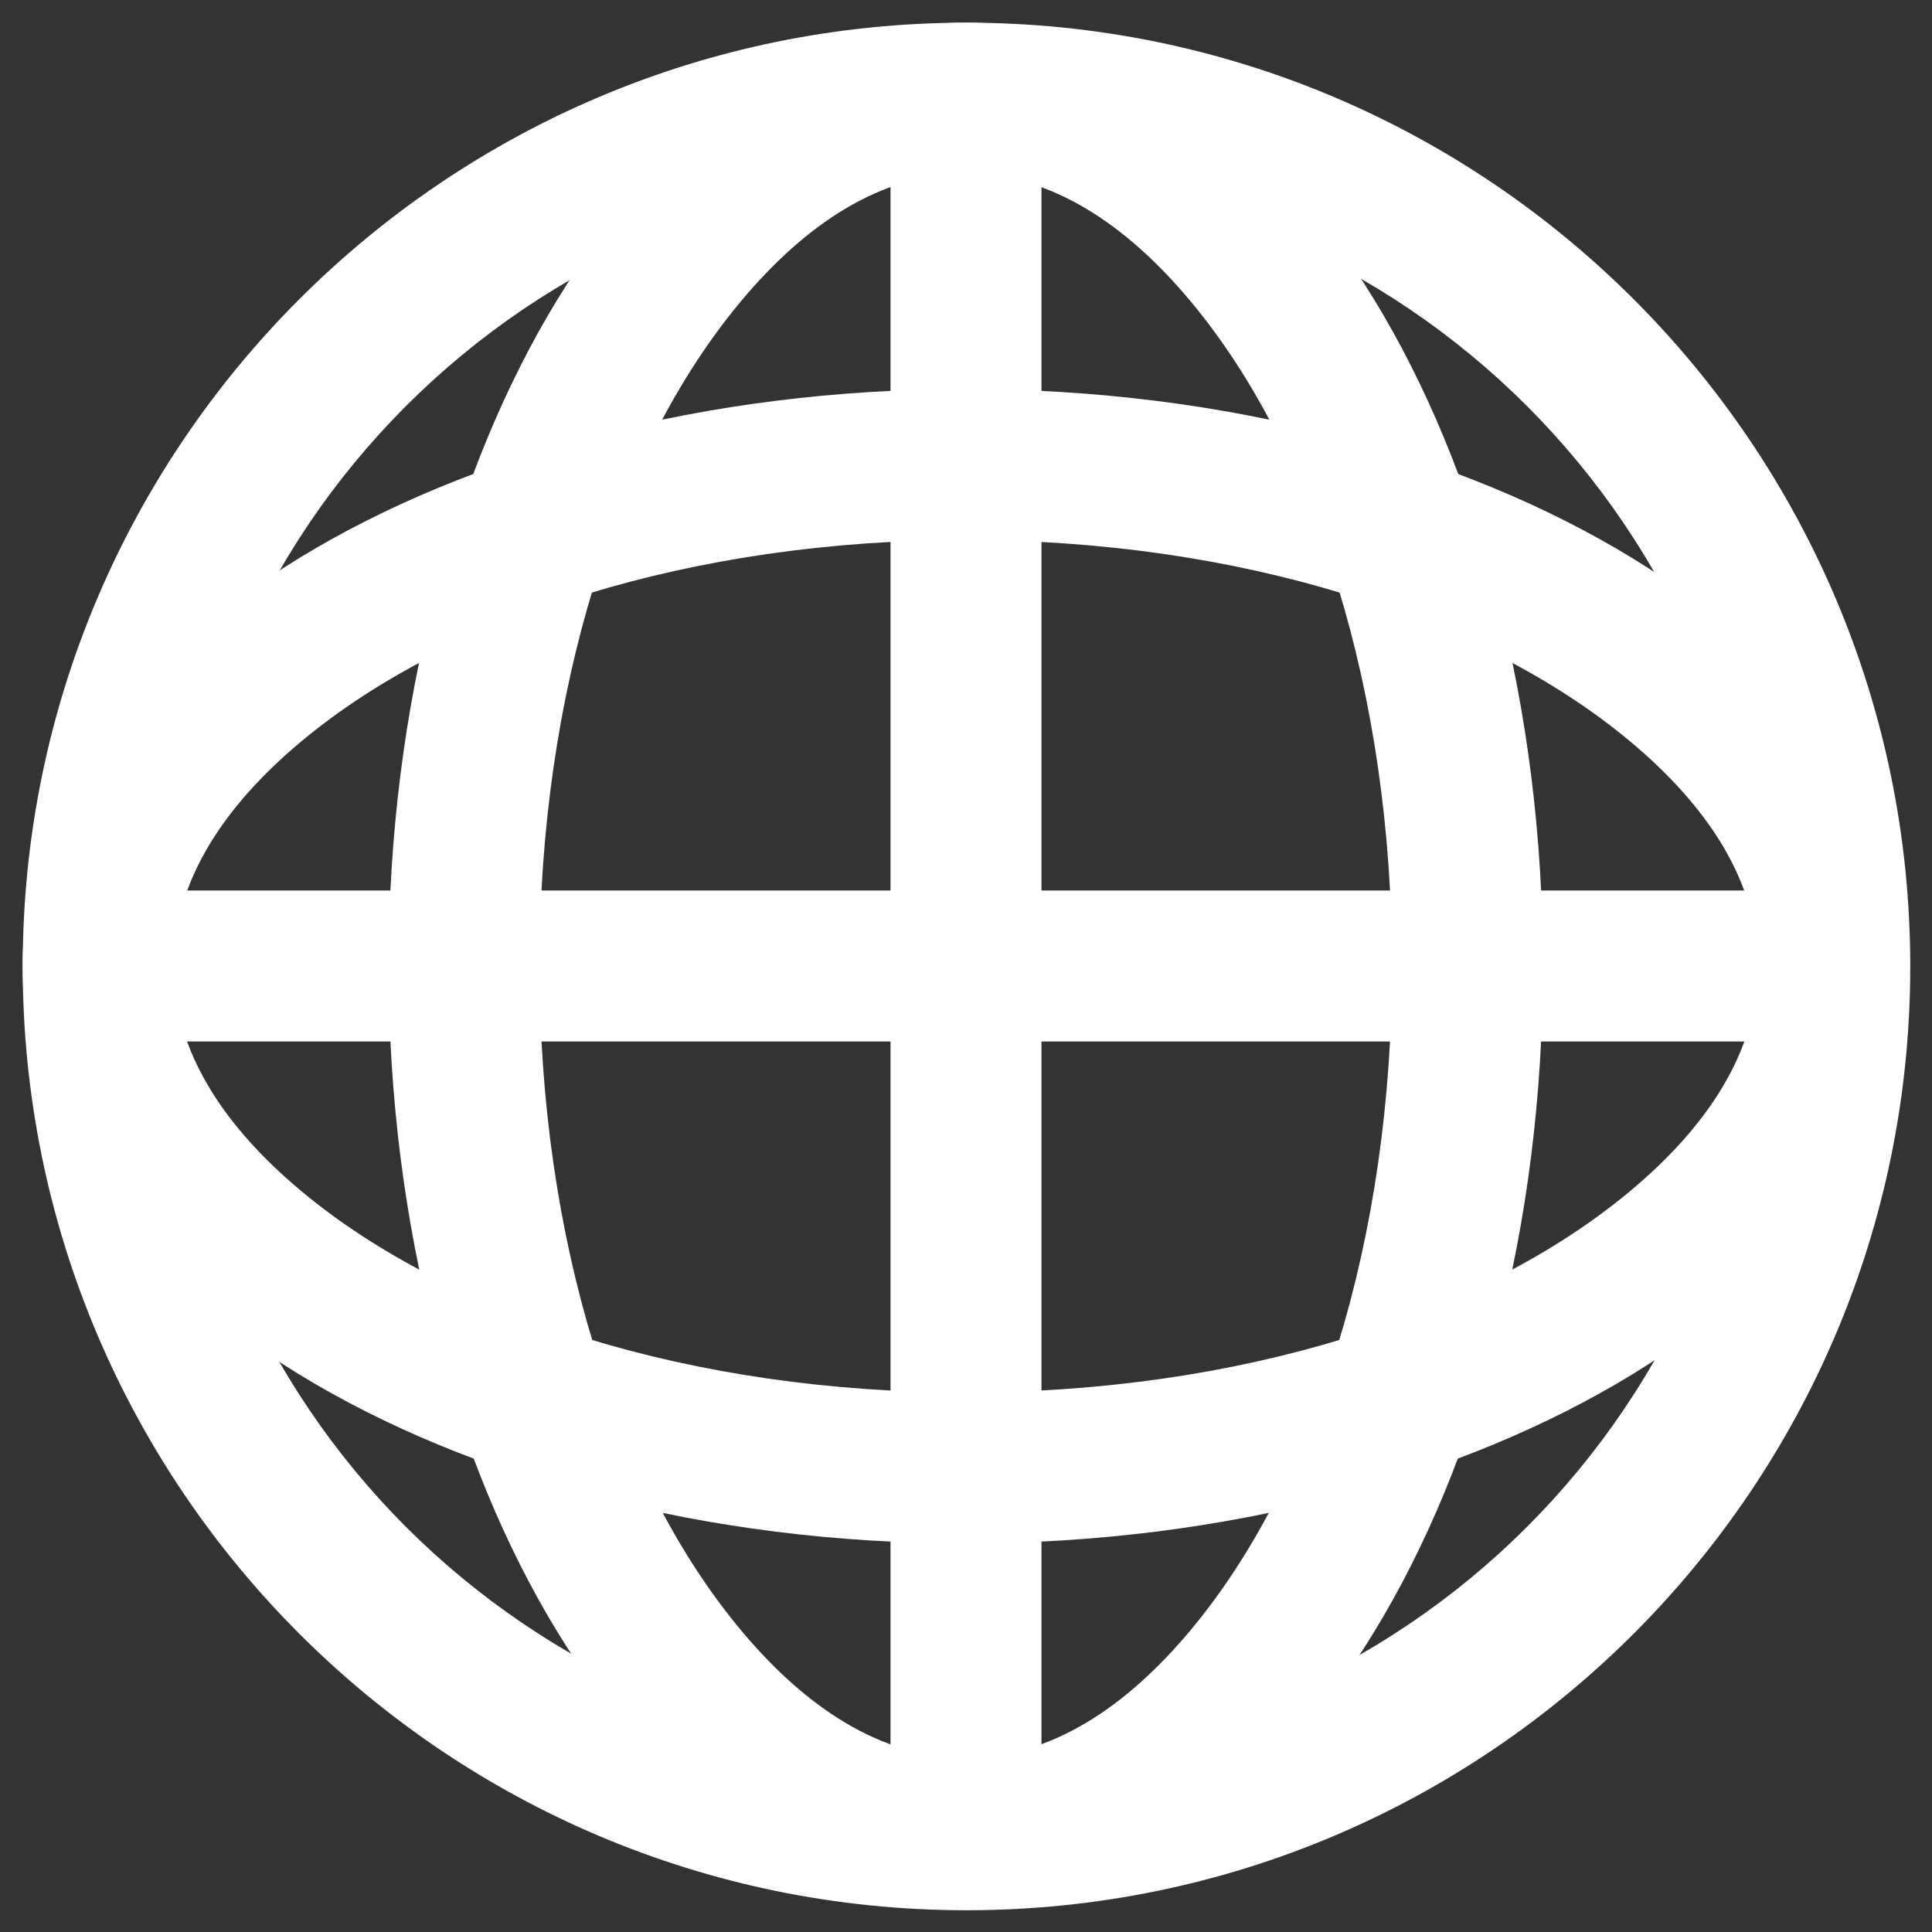
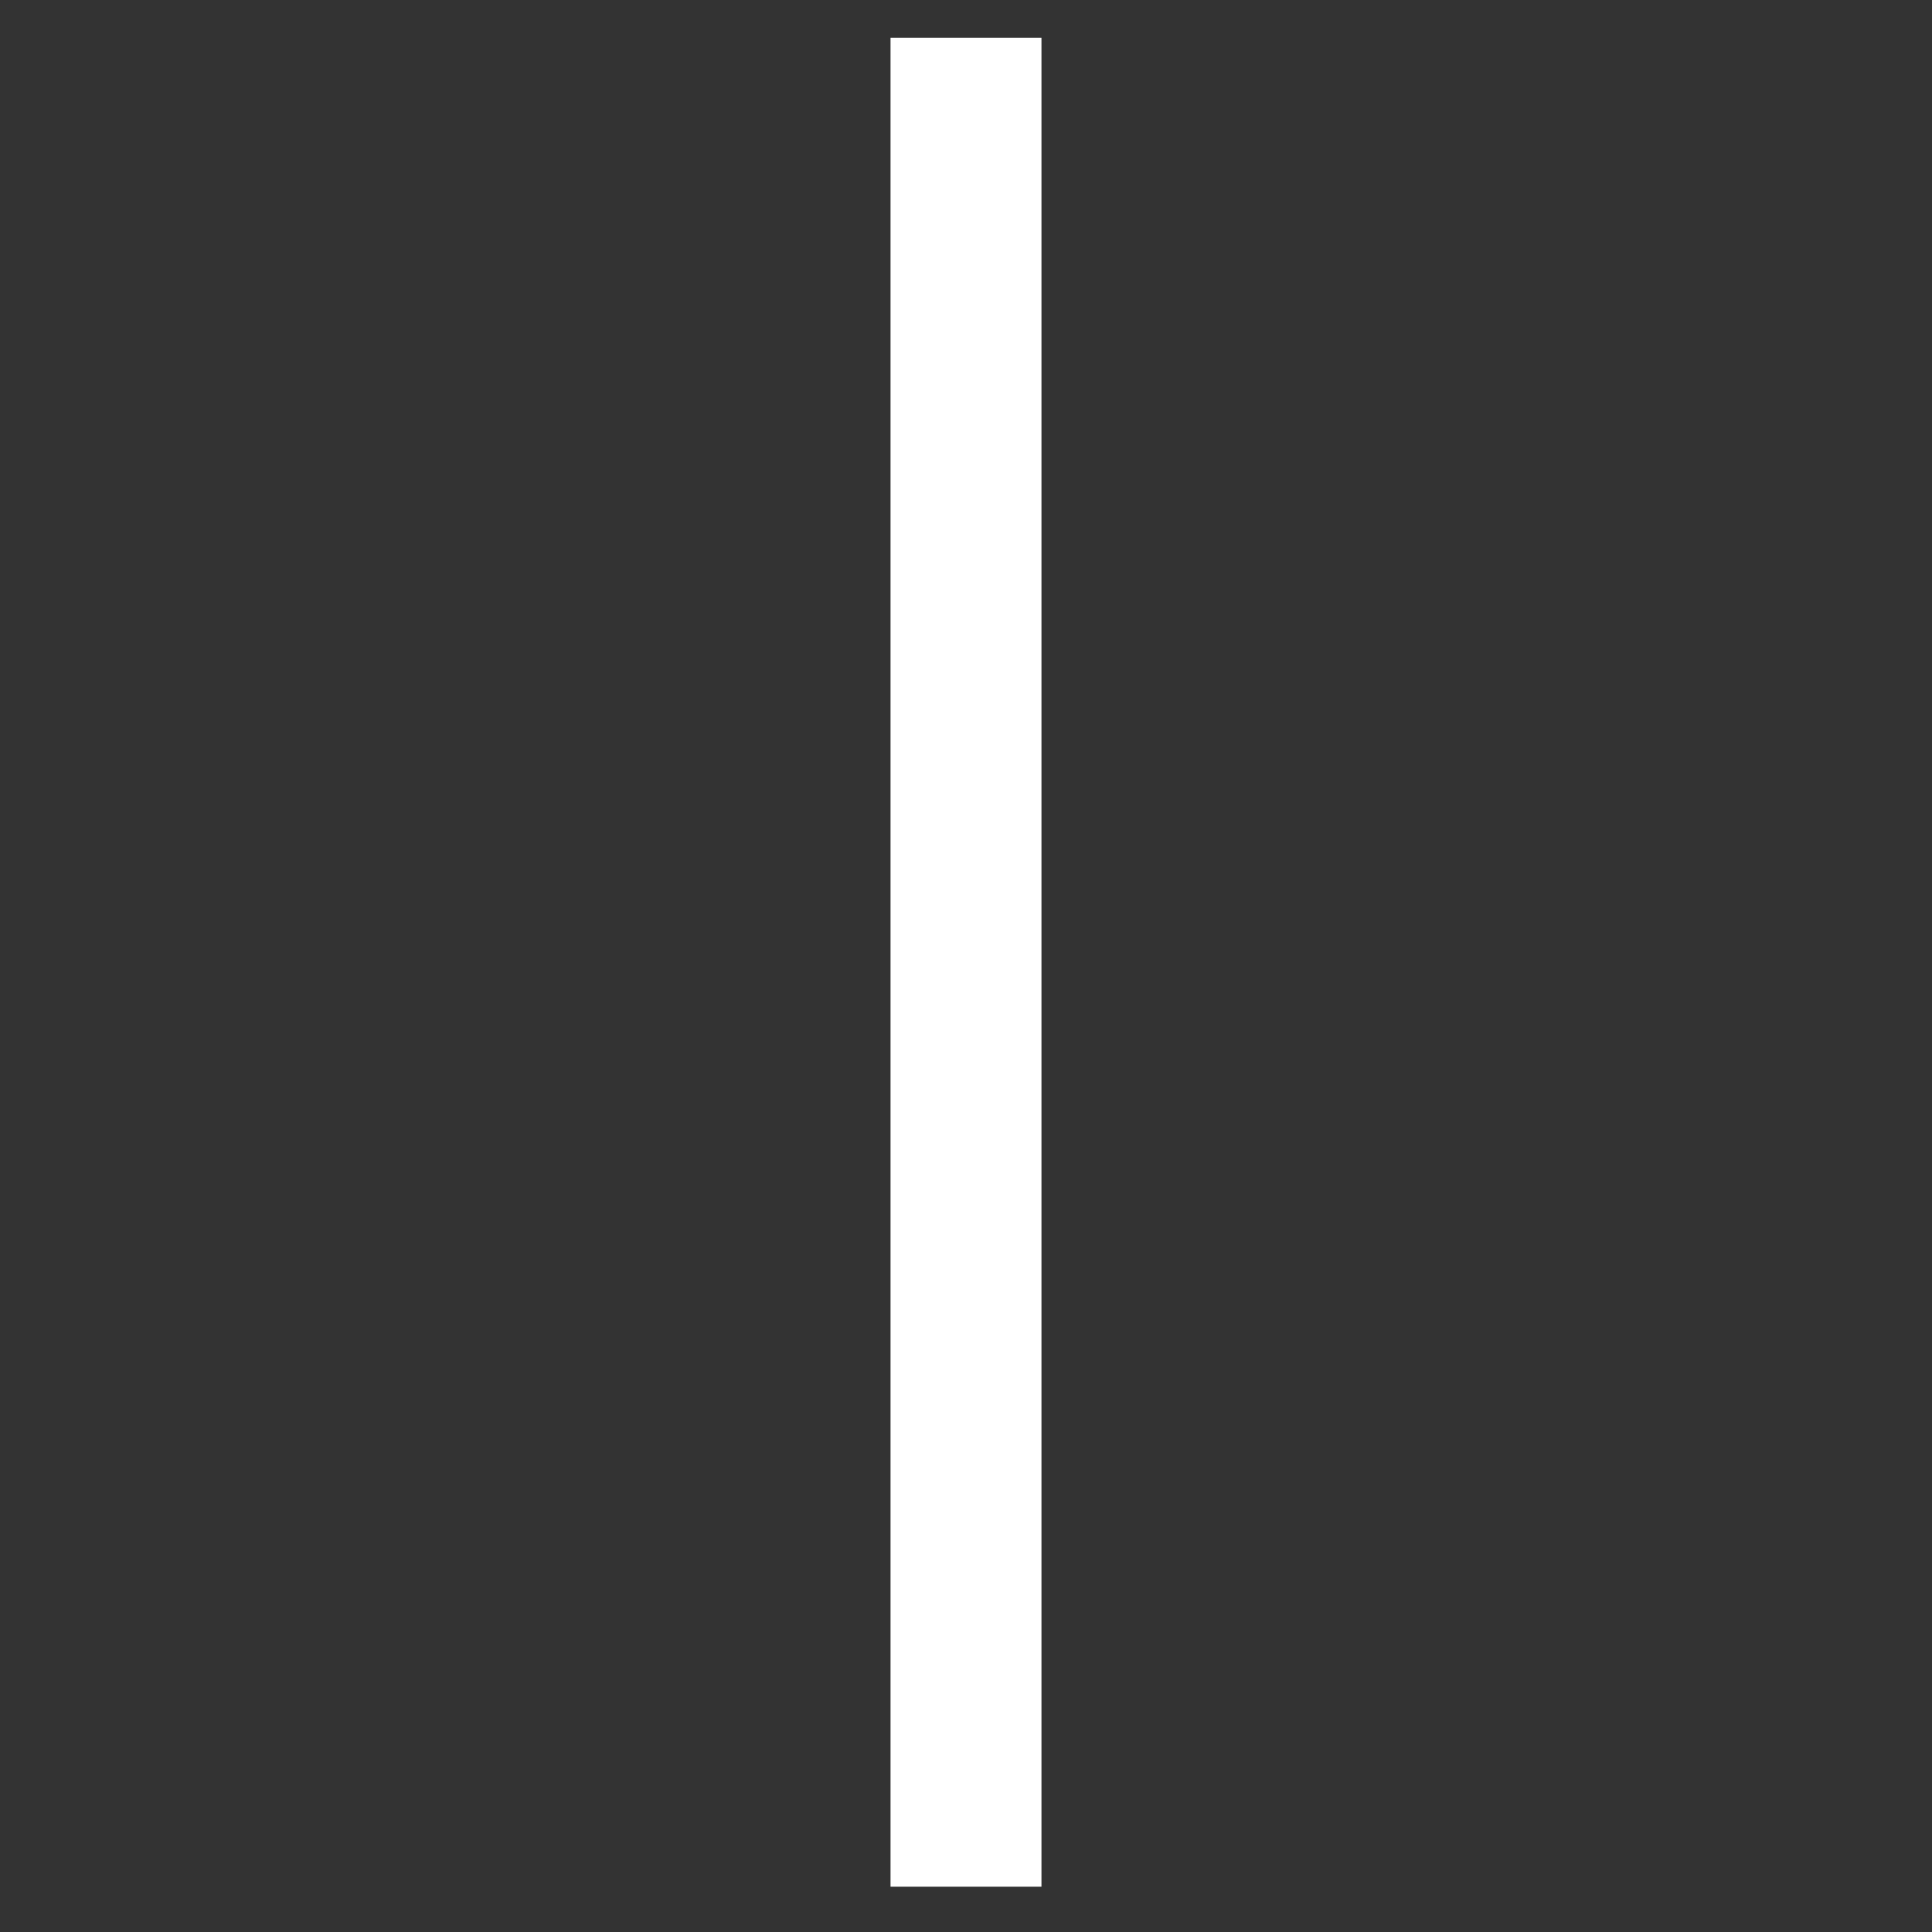
<svg xmlns="http://www.w3.org/2000/svg" width="100%" height="100%" viewBox="0 0 512 512" version="1.1" xml:space="preserve" style="fill-rule:evenodd;clip-rule:evenodd;stroke-linejoin:round;stroke-miterlimit:1.516;">
  <rect x="0" y="0" width="512" height="512" fill="#333333" stroke="none" />
  <g id="World" transform="matrix(1,0,0,1,0,-54.5)">
    <g transform="matrix(1.056,0,0,1.056,-26.446,35.092)">
-       <path d="M267.588,24.071C398.309,24.071 504.437,130.2 504.437,260.92C504.437,391.64 398.309,497.769 267.588,497.769C136.868,497.769 30.74,391.64 30.74,260.92C30.74,130.2 136.868,24.071 267.588,24.071ZM267.588,61.967C377.393,61.967 466.541,151.115 466.541,260.92C466.541,370.725 377.393,459.873 267.588,459.873C157.783,459.873 68.635,370.725 68.635,260.92C68.635,151.115 157.783,61.967 267.588,61.967Z" style="fill:white;" />
-     </g>
+       </g>
    <g transform="matrix(1,0,0,1,0,54.5)">
-       <path d="M10,256L500,256" style="fill:none;stroke:white;stroke-width:40px;" />
-     </g>
+       </g>
    <g transform="matrix(-1.83697e-16,1,-1,-1.83697e-16,512,54.5)">
      <path d="M10,256L500,256" style="fill:none;stroke:white;stroke-width:40px;" />
    </g>
    <g transform="matrix(1.481,0,0,1.006,-137.652,52.644)">
-       <path d="M265.759,7.807C322.759,7.807 369.037,119.128 369.037,256.244C369.037,393.36 322.759,504.681 265.759,504.681C208.758,504.681 162.48,393.36 162.48,256.244C162.48,119.128 208.758,7.807 265.759,7.807ZM265.759,47.557C281.026,47.557 294.558,61.049 306.004,81.237C328.339,120.631 342.032,184.578 342.032,256.244C342.032,327.91 328.339,391.857 306.004,431.251C294.558,451.439 281.026,464.931 265.759,464.931C250.491,464.931 236.959,451.439 225.513,431.251C203.178,391.857 189.485,327.91 189.485,256.244C189.485,184.578 203.178,120.631 225.513,81.237C236.959,61.049 250.491,47.557 265.759,47.557Z" style="fill:white;" />
-     </g>
+       </g>
    <g transform="matrix(9.06997e-17,-1.481,1.006,6.16175e-17,-1.856,704.152)">
-       <path d="M265.759,7.807C322.759,7.807 369.037,119.128 369.037,256.244C369.037,393.36 322.759,504.681 265.759,504.681C208.758,504.681 162.48,393.36 162.48,256.244C162.48,119.128 208.758,7.807 265.759,7.807ZM265.759,47.557C281.026,47.557 294.558,61.049 306.004,81.237C328.339,120.631 342.032,184.578 342.032,256.244C342.032,327.91 328.339,391.857 306.004,431.251C294.558,451.439 281.026,464.931 265.759,464.931C250.491,464.931 236.959,451.439 225.513,431.251C203.178,391.857 189.485,327.91 189.485,256.244C189.485,184.578 203.178,120.631 225.513,81.237C236.959,61.049 250.491,47.557 265.759,47.557Z" style="fill:white;" />
-     </g>
+       </g>
  </g>
</svg>